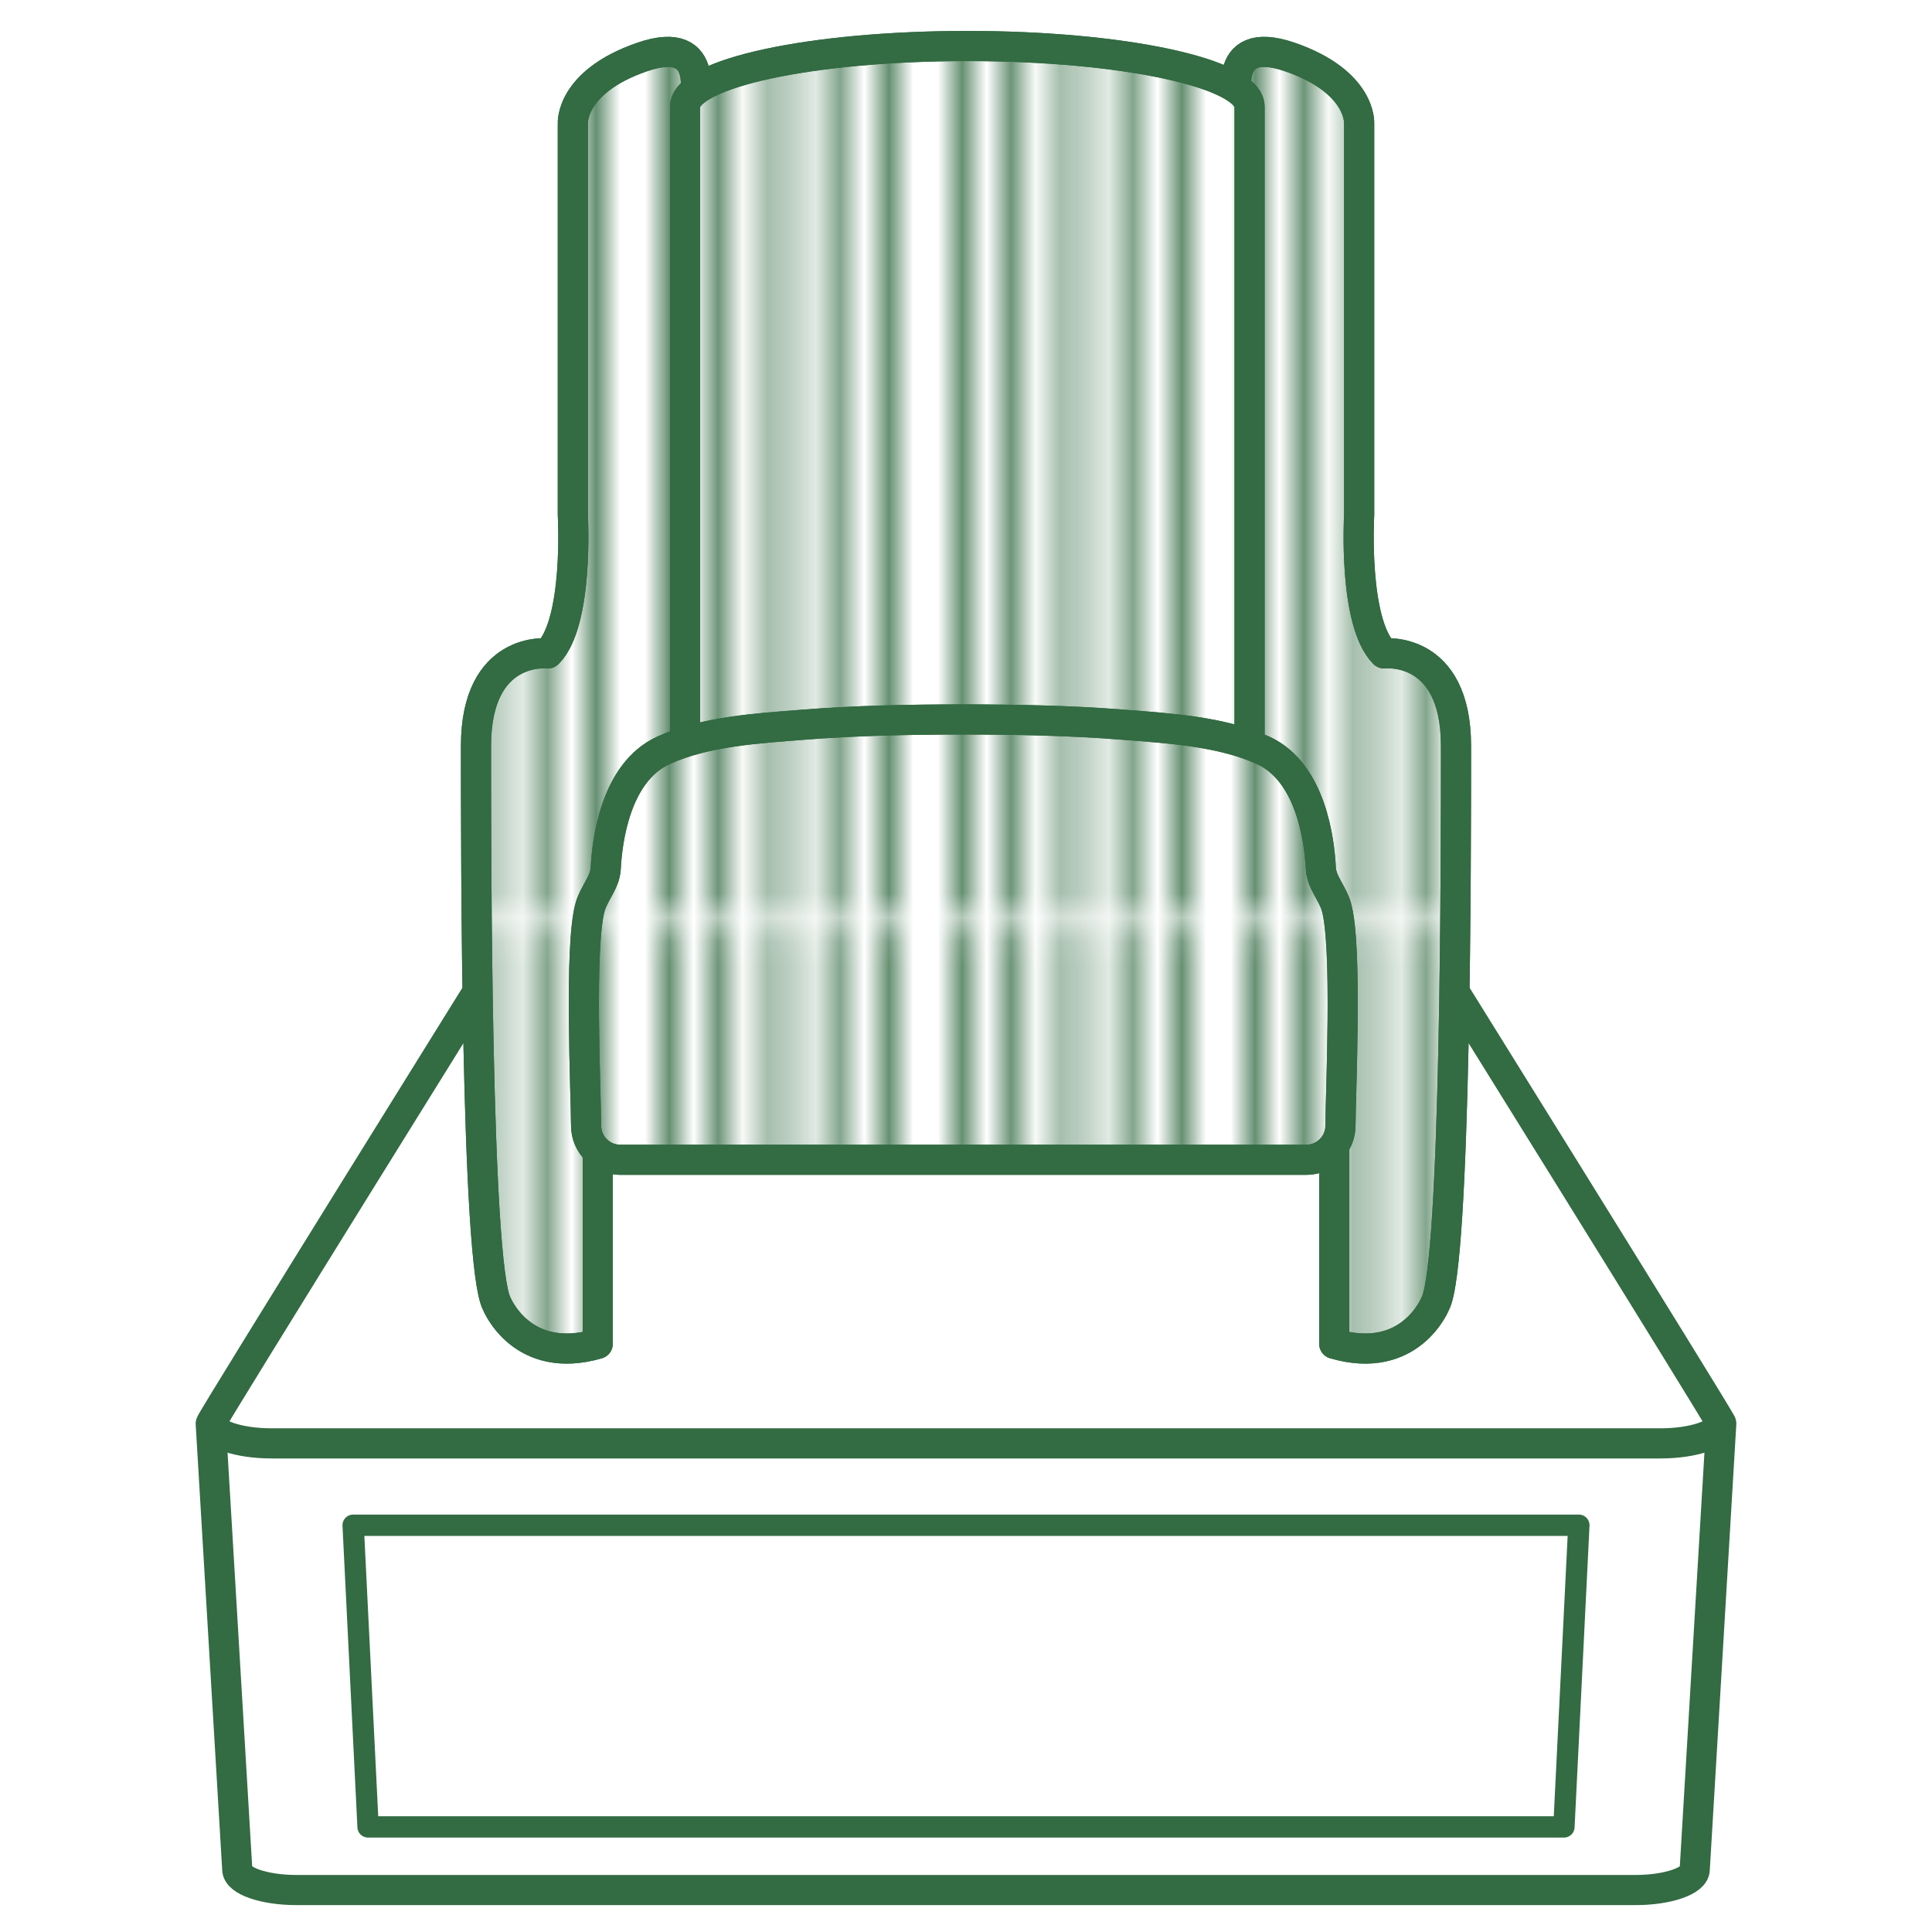
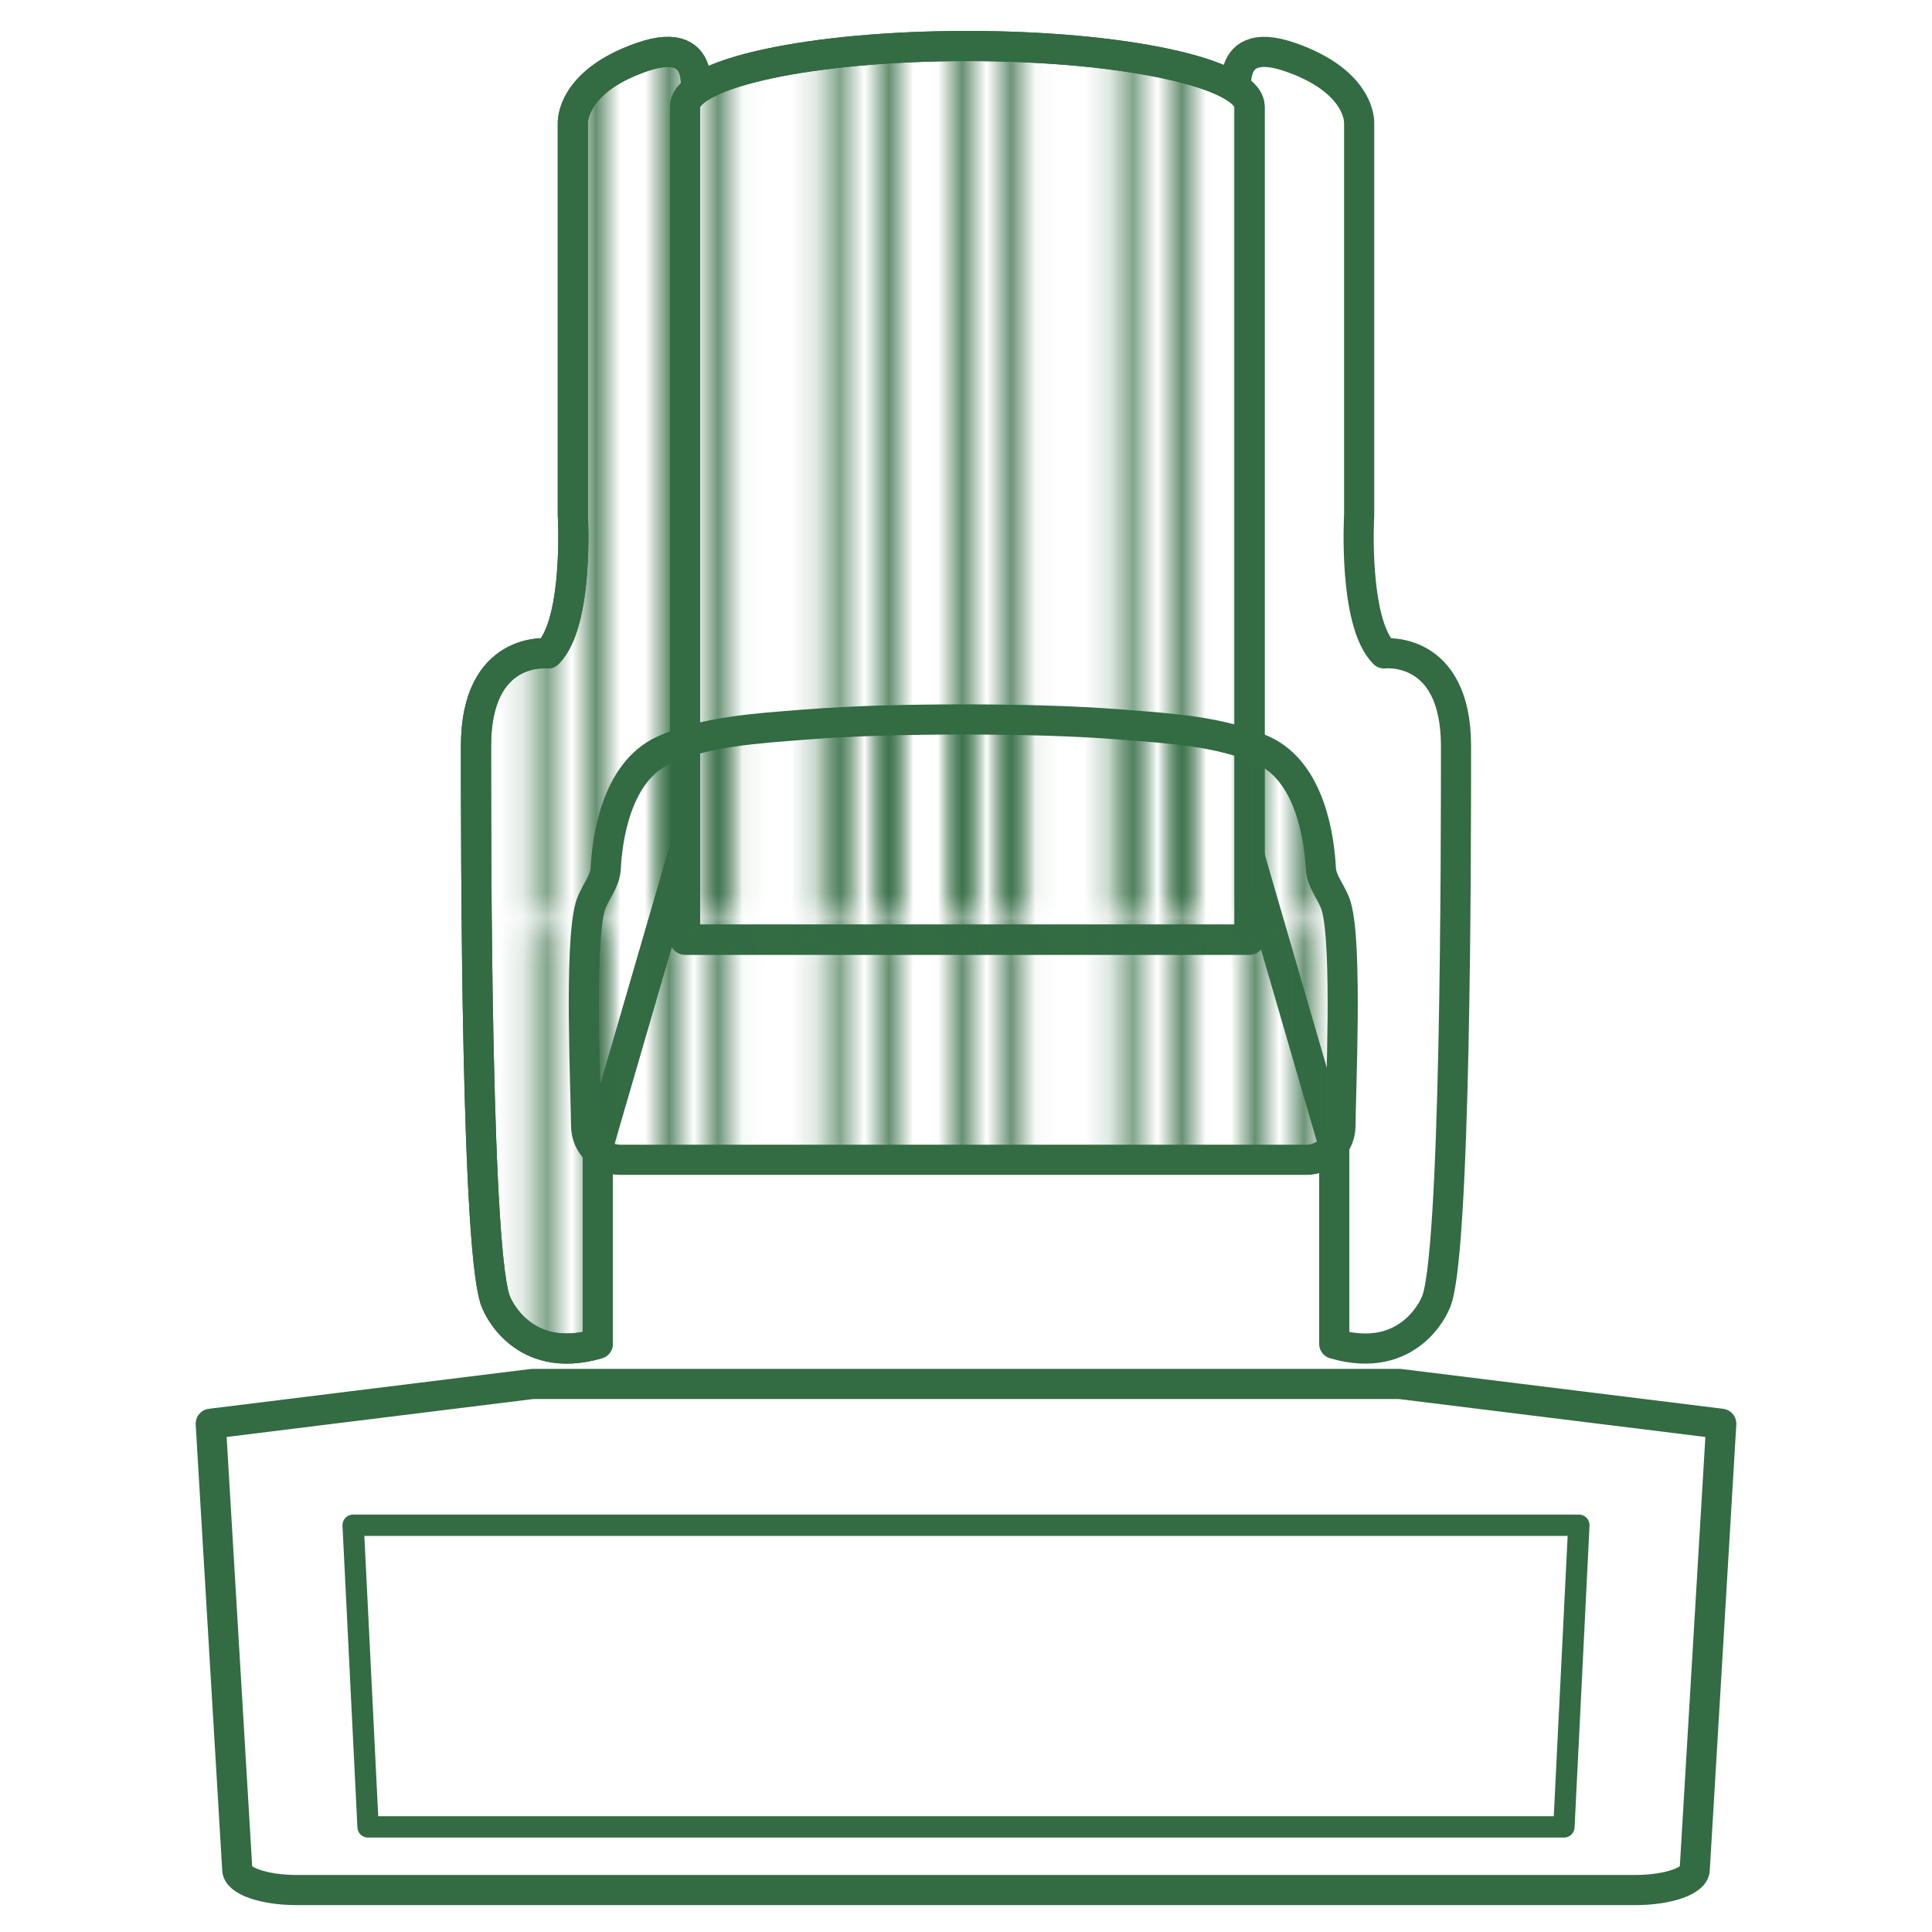
<svg xmlns="http://www.w3.org/2000/svg" xmlns:xlink="http://www.w3.org/1999/xlink" version="1.1" id="Layer_1" x="0px" y="0px" viewBox="0 0 850.39 850.39" style="enable-background:new 0 0 850.39 850.39;" xml:space="preserve">
  <style type="text/css">
	.st0{fill:none;}
	.st1{fill:#FFFFFF;stroke:#336B43;stroke-width:0.75;stroke-linecap:round;stroke-linejoin:round;stroke-miterlimit:10;}
	.st2{fill:#FFFFFF;stroke:#336B43;stroke-width:13.269;stroke-linecap:round;stroke-linejoin:round;stroke-miterlimit:10;}
	.st3{fill:url(#SVGID_1_);stroke:#336B43;stroke-width:13.269;stroke-linecap:round;stroke-linejoin:round;stroke-miterlimit:10;}
	.st4{fill:url(#SVGID_2_);stroke:#336B43;stroke-width:13.269;stroke-linecap:round;stroke-linejoin:round;stroke-miterlimit:10;}
	.st5{fill:url(#SVGID_3_);stroke:#336B43;stroke-width:13.269;stroke-linecap:round;stroke-linejoin:round;stroke-miterlimit:10;}
	.st6{fill:url(#SVGID_4_);stroke:#336B43;stroke-width:13.269;stroke-linecap:round;stroke-linejoin:round;stroke-miterlimit:10;}
	.st7{fill:#FFFFFF;stroke:#336B43;stroke-width:9.389;stroke-linecap:round;stroke-linejoin:round;stroke-miterlimit:10;}
</style>
  <pattern y="850.39" width="11.42" height="62.6" patternUnits="userSpaceOnUse" id="New_Pattern" viewBox="0 -62.6 11.42 62.6" style="overflow:visible;">
    <g>
-       <rect y="-62.6" class="st0" width="11.42" height="62.6" />
      <line class="st1" x1="9.51" y1="-62.23" x2="9.51" y2="-0.38" />
      <line class="st1" x1="7.23" y1="-62.23" x2="7.23" y2="-0.38" />
-       <line class="st1" x1="4.94" y1="-62.23" x2="4.94" y2="-0.38" />
      <line class="st1" x1="2.66" y1="-62.23" x2="2.66" y2="-0.38" />
      <line class="st1" x1="0.38" y1="-62.23" x2="0.38" y2="-0.38" />
    </g>
  </pattern>
  <g>
    <path class="st2" d="M616.13,609.17H470.24h-40.42h-3.79h-1.67h-3.79h-40.42H234.26L92.76,626.68l11.67,196.13   c0,5.03,11.71,9.11,26.15,9.11c4.09,0,15.6,0,15.6,0h233.97h40.42h3.79h1.67h3.79h40.42h233.97c0,0,11.51,0,15.6,0   c14.44,0,26.15-4.08,26.15-9.11l11.67-196.13L616.13,609.17z" />
-     <path class="st2" d="M625.25,412.57h-85.36H430.05h-9.71h-46.7h-148.5c0,0-132.15,212.33-132.15,213.64   c0,5.03,11.92,9.11,26.62,9.11c4.16,0,607.01,0,611.18,0c14.7,0,26.62-4.08,26.62-9.11C757.4,624.91,625.25,412.57,625.25,412.57z" />
    <g>
      <path class="st2" d="M545.27,46.43c0,0-9.14-32.28,22.53-21.32s30.45,29.23,30.45,29.23V226.7c0,0-2.74,47.2,10.96,60.9    c0,0,31.67-3.65,31.67,40.8s0,228.38-9.14,245.43c0,0-10.96,27.41-44.46,17.66v-86.48l-68.1-234.17L545.27,46.43z" />
      <path class="st2" d="M305.12,46.43c0,0,9.14-32.28-22.53-21.32s-30.45,29.23-30.45,29.23V226.7c0,0,2.74,47.2-10.96,60.9    c0,0-31.67-3.65-31.67,40.8s0,228.38,9.14,245.43c0,0,10.96,27.41,44.46,17.66v-86.48l68.1-234.17L305.12,46.43z" />
      <pattern id="SVGID_1_" xlink:href="#New_Pattern" patternTransform="matrix(10.744 0 0 10.744 75325.43 82650.156)">
		</pattern>
-       <path class="st3" d="M545.27,46.43c0,0-9.14-32.28,22.53-21.32s30.45,29.23,30.45,29.23V226.7c0,0-2.74,47.2,10.96,60.9    c0,0,31.67-3.65,31.67,40.8s0,228.38-9.14,245.43c0,0-10.96,27.41-44.46,17.66v-86.48l-68.1-234.17L545.27,46.43z" />
      <pattern id="SVGID_2_" xlink:href="#New_Pattern" patternTransform="matrix(10.744 0 0 10.744 75325.43 82650.156)">
		</pattern>
      <path class="st4" d="M305.12,46.43c0,0,9.14-32.28-22.53-21.32s-30.45,29.23-30.45,29.23V226.7c0,0,2.74,47.2-10.96,60.9    c0,0-31.67-3.65-31.67,40.8s0,228.38,9.14,245.43c0,0,10.96,27.41,44.46,17.66v-86.48l68.1-234.17L305.12,46.43z" />
      <path class="st2" d="M425.77,20.25c-68.62,0-124.24,12-124.24,26.8v366.54h248.48V47.04C550.01,32.24,494.39,20.25,425.77,20.25z" />
      <pattern id="SVGID_3_" xlink:href="#New_Pattern" patternTransform="matrix(10.744 0 0 10.744 75325.43 82650.156)">
		</pattern>
      <path class="st5" d="M425.77,20.25c-68.62,0-124.24,12-124.24,26.8v366.54h248.48V47.04C550.01,32.24,494.39,20.25,425.77,20.25z" />
-       <path class="st2" d="M588.21,399.07c-0.79-2.77-2.29-5.31-3.68-7.87c-1.56-2.87-2.98-5.75-3.15-8.98    c-0.62-12.25-4.31-42.37-25.47-51.98c-18.34-8.33-41.5-9.67-61.32-11.24c-23.5-1.86-47.04-2.3-70.59-2.33    c-23.55,0.03-47.09,0.47-70.59,2.33c-19.82,1.57-42.99,2.9-61.32,11.24c-21.16,9.62-24.85,39.73-25.47,51.98    c-0.16,3.23-1.59,6.12-3.15,8.98c-1.39,2.56-2.88,5.1-3.68,7.87c-4.97,17.32-1.81,83.51-1.81,96.36c0,8.32,6.75,15.07,15.07,15.07    h101.86h25.13H424h23.96h25.13h101.86c8.32,0,15.07-6.75,15.07-15.07C590.02,482.58,593.17,416.39,588.21,399.07z" />
      <pattern id="SVGID_4_" xlink:href="#New_Pattern" patternTransform="matrix(10.744 0 0 10.744 75325.43 82650.156)">
		</pattern>
      <path class="st6" d="M588.21,399.07c-0.79-2.77-2.29-5.31-3.68-7.87c-1.56-2.87-2.98-5.75-3.15-8.98    c-0.62-12.25-4.31-42.37-25.47-51.98c-18.34-8.33-41.5-9.67-61.32-11.24c-23.5-1.86-47.04-2.3-70.59-2.33    c-23.55,0.03-47.09,0.47-70.59,2.33c-19.82,1.57-42.99,2.9-61.32,11.24c-21.16,9.62-24.85,39.73-25.47,51.98    c-0.16,3.23-1.59,6.12-3.15,8.98c-1.39,2.56-2.88,5.1-3.68,7.87c-4.97,17.32-1.81,83.51-1.81,96.36c0,8.32,6.75,15.07,15.07,15.07    h101.86h25.13H424h23.96h25.13h101.86c8.32,0,15.07-6.75,15.07-15.07C590.02,482.58,593.17,416.39,588.21,399.07z" />
    </g>
    <polygon class="st7" points="155.44,671.35 162.01,804.14 688.38,804.14 694.95,671.35  " />
  </g>
</svg>